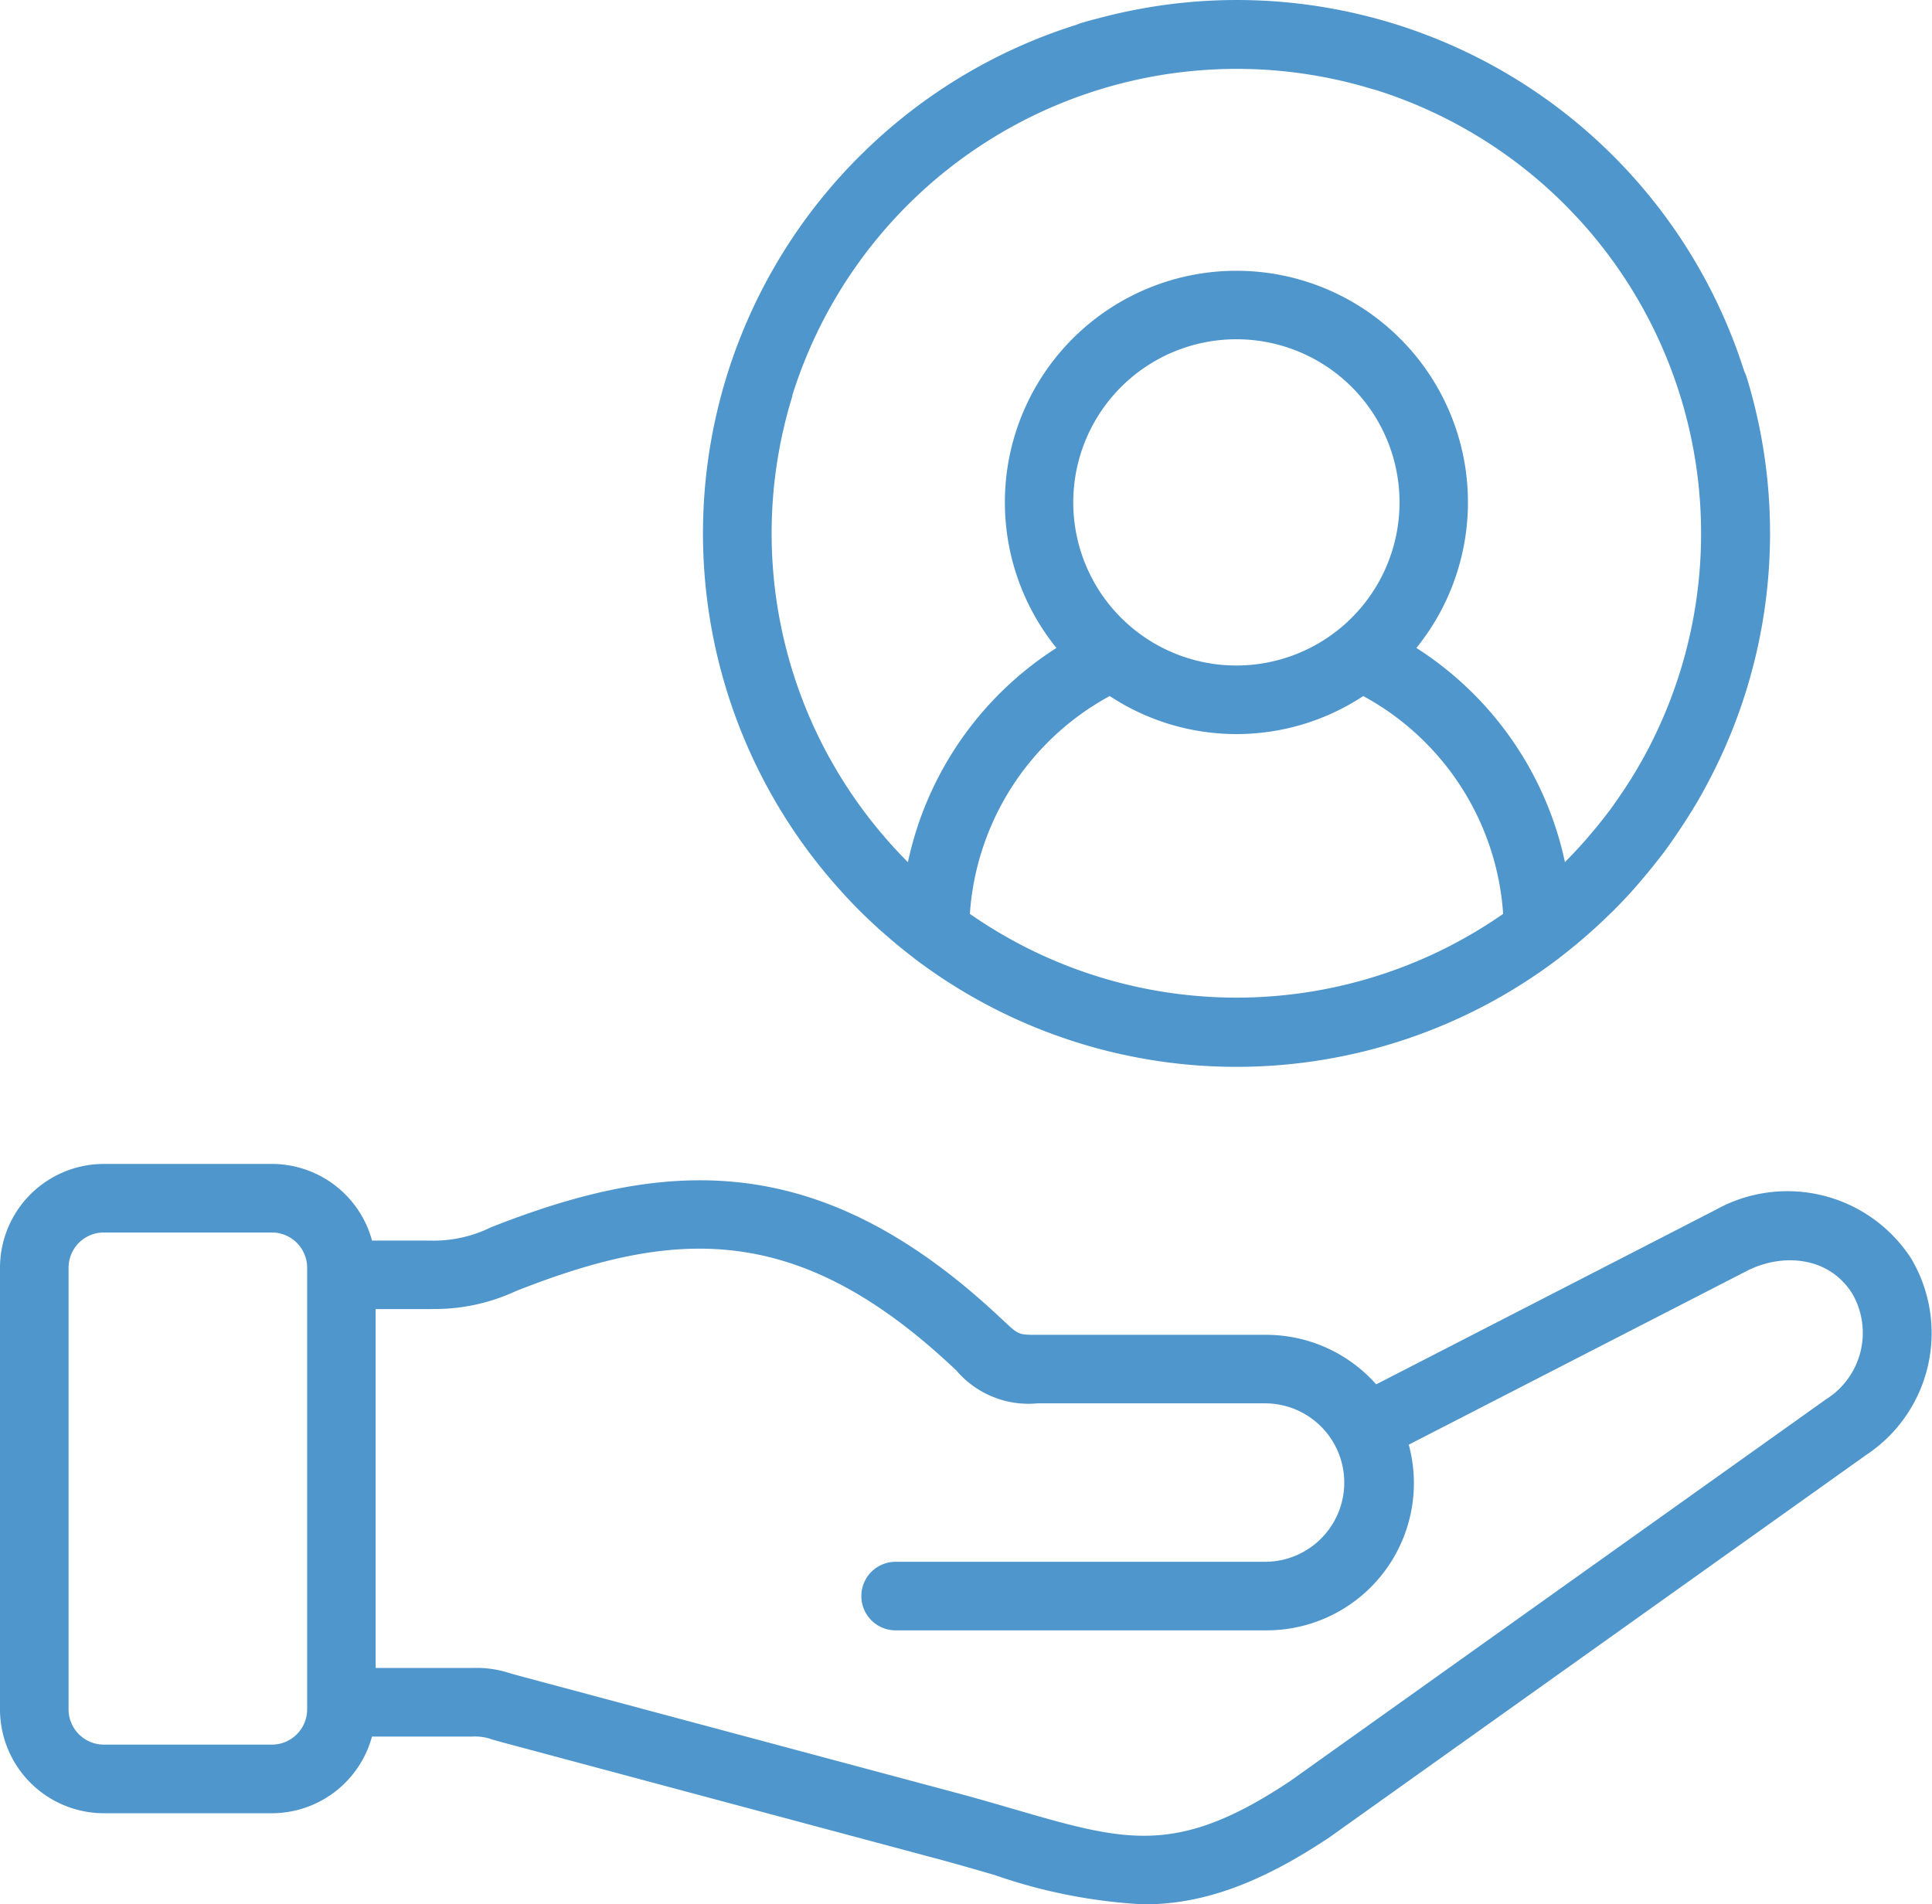
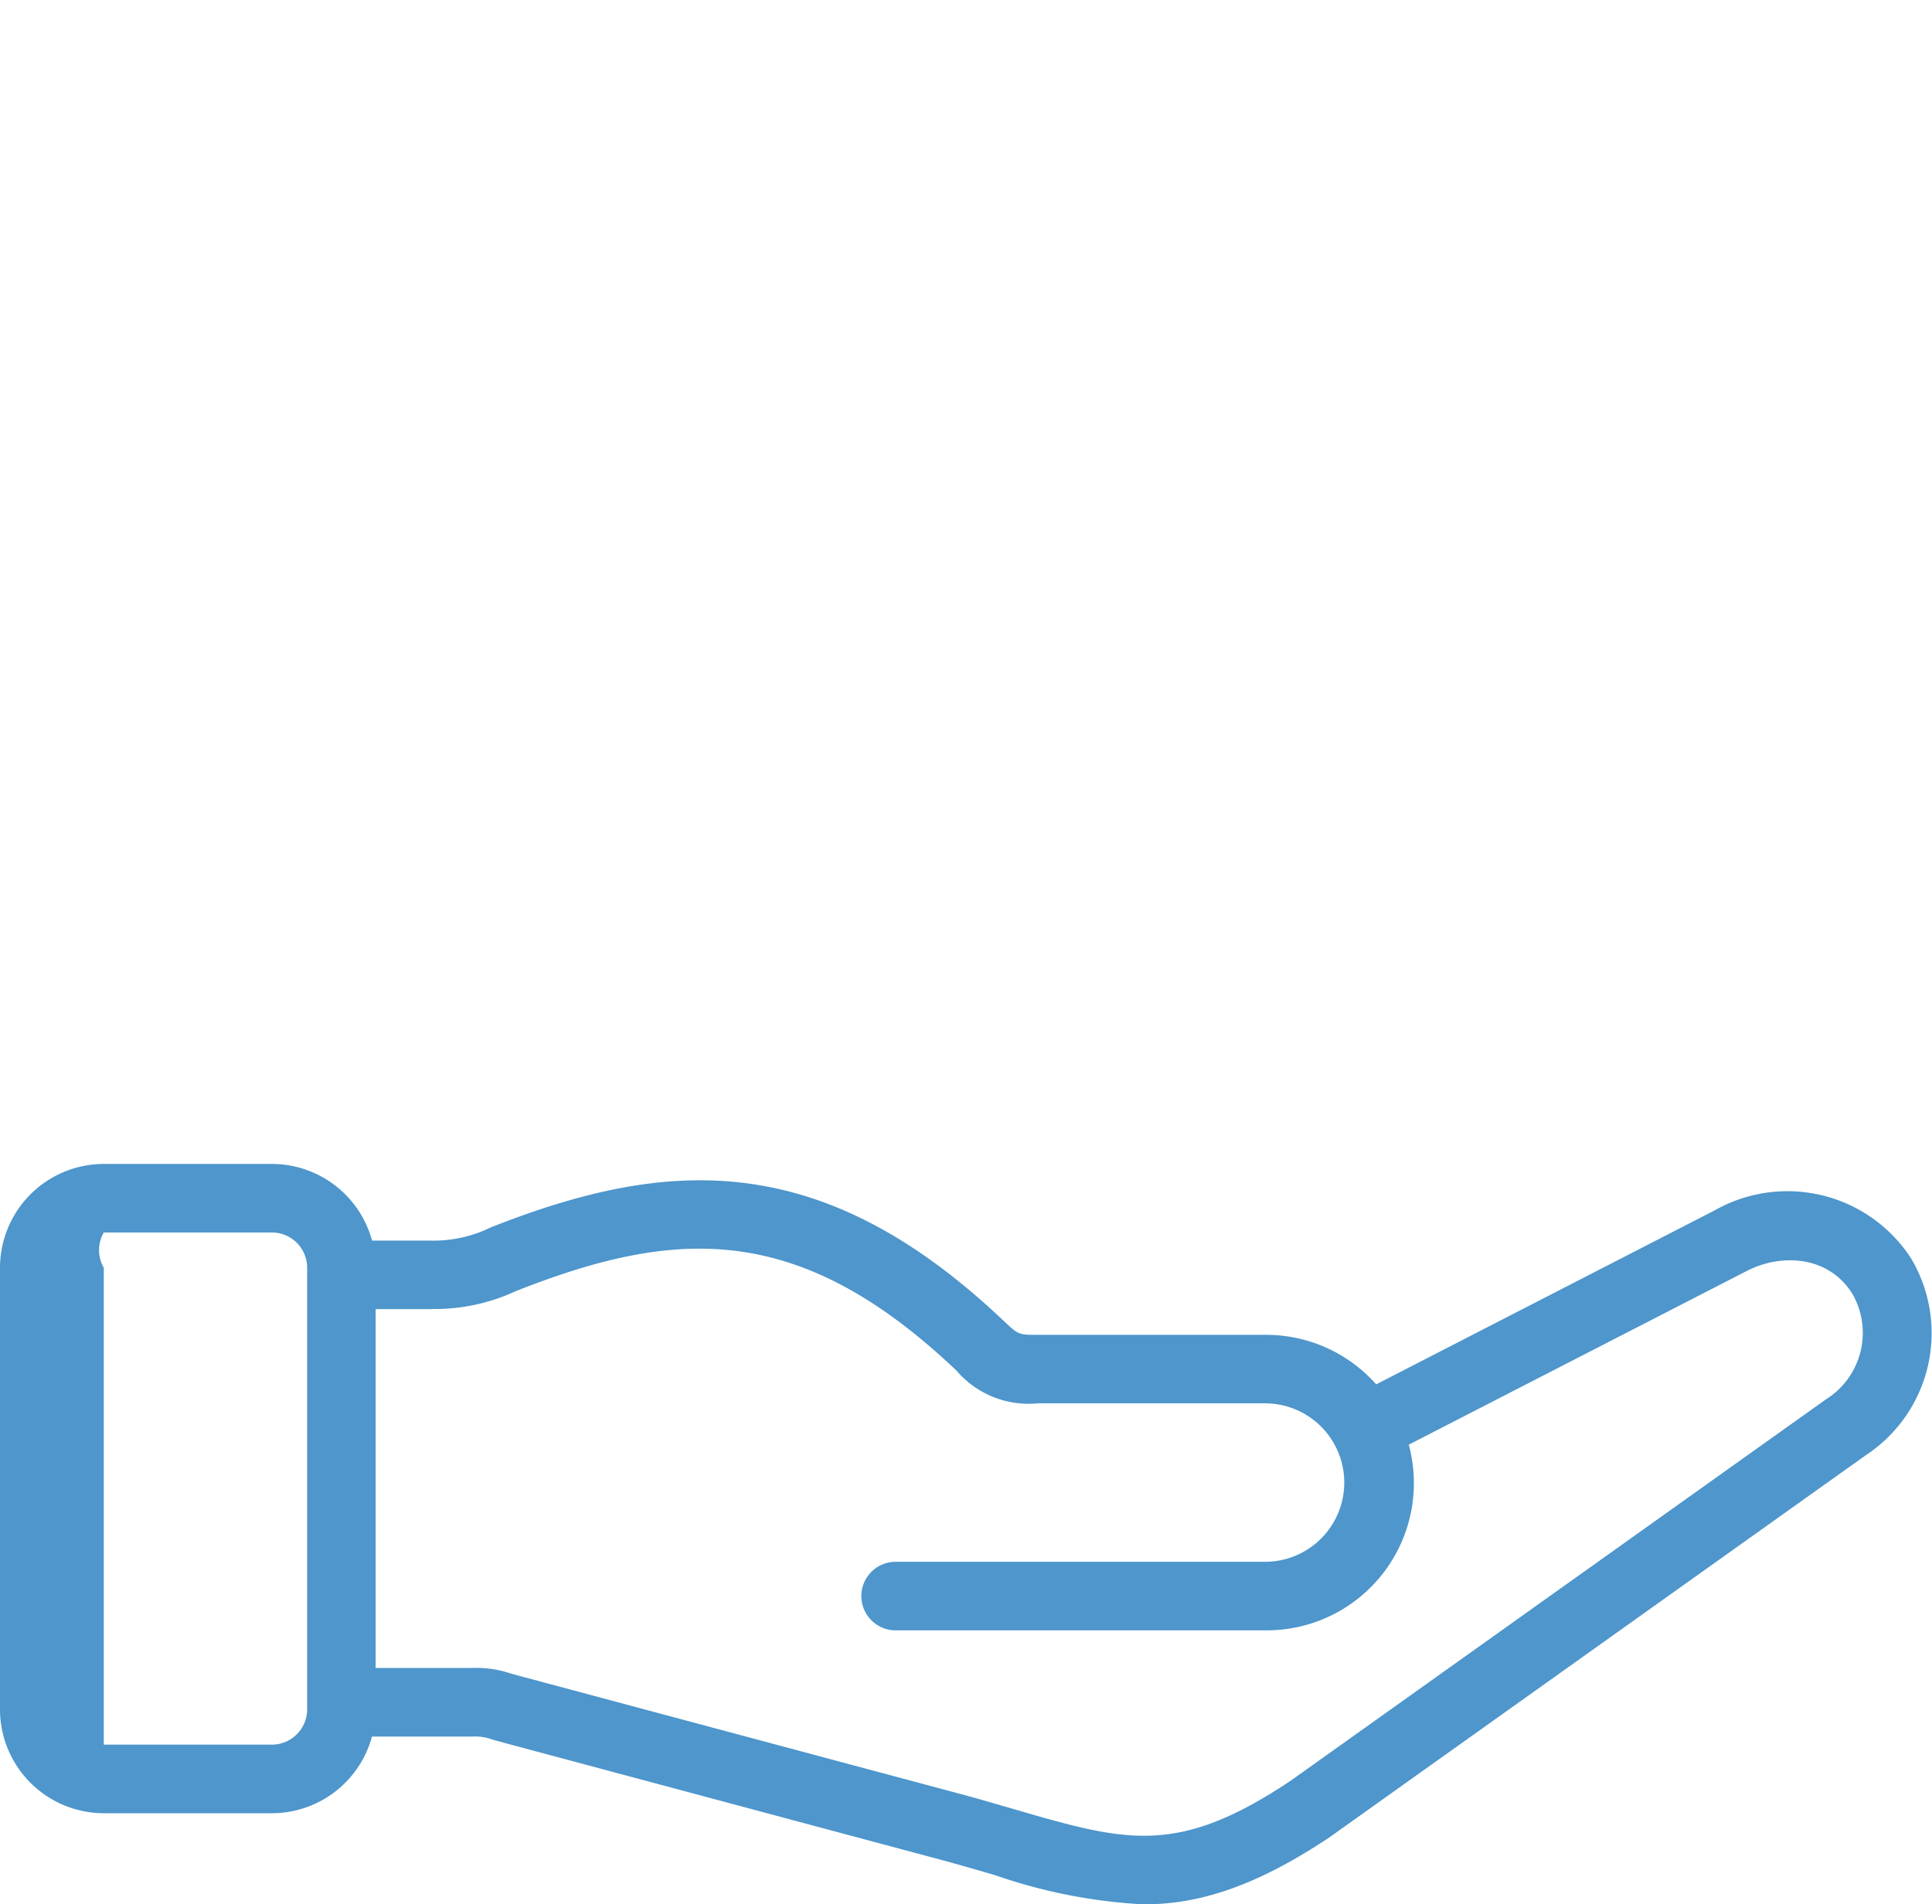
<svg xmlns="http://www.w3.org/2000/svg" width="112.717" height="111.11" viewBox="0 0 112.717 111.11">
  <g id="icon_service" transform="translate(1131.402 -543.087)">
-     <path id="Tracé_305" data-name="Tracé 305" d="M581.338,59.711c.448.509.907,1.01,1.391,1.494.333.333.675.654,1.02.969.041.038.081.079.123.117.081.074.166.142.247.214q.852.757,1.751,1.444a2.02,2.02,0,0,0,.186.146,31.088,31.088,0,0,0,37.365,0,1.892,1.892,0,0,0,.193-.151,31.482,31.482,0,0,0,2.889-2.508c.08-.078.164-.151.243-.231.042-.042.079-.087.121-.129q.6-.6,1.152-1.233c.168-.189.33-.381.492-.574q.365-.431.709-.871c.175-.222.351-.443.519-.669.209-.283.407-.571.606-.859q.5-.729.963-1.481c.093-.154.19-.306.281-.462.222-.378.433-.761.639-1.148.038-.071.074-.142.111-.213a31.028,31.028,0,0,0,2.156-23.491,1.923,1.923,0,0,0-.128-.305,31.06,31.06,0,0,0-35.1-21.193l-.064.013q-.981.177-1.956.417c-.048.012-.094.027-.142.038-.5.128-1,.253-1.5.406-.059.018-.111.047-.167.07a31.088,31.088,0,0,0-12.677,7.667.167.167,0,0,1-.014.012l-.005.006-.011.011A31.071,31.071,0,0,0,581.2,59.553c.046.052.091.1.137.158m23.4-12.793a9.518,9.518,0,1,1,9.513-9.514,9.52,9.52,0,0,1-9.513,9.514M597.343,48.7a13.434,13.434,0,0,0,14.79,0,15.668,15.668,0,0,1,8.162,12.709,27.2,27.2,0,0,1-31.112,0,15.666,15.666,0,0,1,8.16-12.711m31.417,3.081-.044.084q-.284.538-.594,1.067c-.058.1-.12.2-.18.3-.3.5-.622.988-.957,1.47-.149.214-.295.428-.451.638s-.314.41-.474.613q-.293.37-.6.732c-.145.172-.29.344-.44.513-.326.367-.661.728-1.009,1.079-.038.039-.073.079-.111.118a19.7,19.7,0,0,0-8.667-12.5,13.508,13.508,0,1,0-21,0,19.7,19.7,0,0,0-8.665,12.5h0q-.646-.646-1.241-1.33c-.029-.032-.056-.065-.085-.1a27.107,27.107,0,0,1-5.428-25.724c.014-.047.017-.095.028-.142a27.166,27.166,0,0,1,33.862-17.8c.03.008.059.009.088.017A27.136,27.136,0,0,1,628.76,51.781" transform="translate(-1664 535)" fill="#4e96cc" />
-     <path id="Tracé_306" data-name="Tracé 306" d="M644.088,81.5a8.6,8.6,0,0,0-11.413-2.812L612.888,88.861a8.58,8.58,0,0,0-6.416-2.89H593.13c-1.111,0-1.111,0-1.989-.83l-.111-.1c-10.611-10.007-19.59-9.371-29.8-5.338a7.566,7.566,0,0,1-3.541.769l-3.385,0A6.06,6.06,0,0,0,548.465,76h-9.813a6.062,6.062,0,0,0-6.054,6.057v25.765a6.066,6.066,0,0,0,6.054,6.063h9.813a6.06,6.06,0,0,0,5.835-4.473h5.866a2.819,2.819,0,0,1,1.148.171c.21.059.469.132.8.221l25.389,6.8c1.125.305,2.163.607,3.135.89a31.383,31.383,0,0,0,8.68,1.708c3.169,0,6.486-1,10.852-3.918l31.3-22.3A8.528,8.528,0,0,0,644.088,81.5m-93.57,26.319a2.061,2.061,0,0,1-2.053,2.063h-9.813a2.061,2.061,0,0,1-2.054-2.063V82.056A2.058,2.058,0,0,1,538.652,80h9.813a2.058,2.058,0,0,1,2.053,2.057Zm88.633-18.1L607.9,111.987c-6.626,4.427-9.608,3.559-16.145,1.66-.995-.289-2.055-.6-3.209-.91l-25.4-6.8c-.313-.084-.555-.152-.752-.207a6.313,6.313,0,0,0-2.233-.321h-5.648V84.471h3.2l.148-.006a11.241,11.241,0,0,0,4.831-1.044c9.281-3.665,16.443-4.1,25.592,4.527l.108.1a5.528,5.528,0,0,0,4.736,1.921h13.342a4.623,4.623,0,0,1,0,9.245H584.851a2,2,0,1,0,0,4h21.621a8.588,8.588,0,0,0,8.316-10.834l19.717-10.134c2.013-1.037,4.786-.907,6.179,1.356a4.576,4.576,0,0,1-1.533,6.119" transform="translate(-1664 535)" fill="#4e96cc" />
+     <path id="Tracé_306" data-name="Tracé 306" d="M644.088,81.5a8.6,8.6,0,0,0-11.413-2.812L612.888,88.861a8.58,8.58,0,0,0-6.416-2.89H593.13c-1.111,0-1.111,0-1.989-.83l-.111-.1c-10.611-10.007-19.59-9.371-29.8-5.338a7.566,7.566,0,0,1-3.541.769l-3.385,0A6.06,6.06,0,0,0,548.465,76h-9.813a6.062,6.062,0,0,0-6.054,6.057v25.765a6.066,6.066,0,0,0,6.054,6.063h9.813a6.06,6.06,0,0,0,5.835-4.473h5.866a2.819,2.819,0,0,1,1.148.171c.21.059.469.132.8.221l25.389,6.8c1.125.305,2.163.607,3.135.89a31.383,31.383,0,0,0,8.68,1.708c3.169,0,6.486-1,10.852-3.918l31.3-22.3A8.528,8.528,0,0,0,644.088,81.5m-93.57,26.319a2.061,2.061,0,0,1-2.053,2.063h-9.813V82.056A2.058,2.058,0,0,1,538.652,80h9.813a2.058,2.058,0,0,1,2.053,2.057Zm88.633-18.1L607.9,111.987c-6.626,4.427-9.608,3.559-16.145,1.66-.995-.289-2.055-.6-3.209-.91l-25.4-6.8c-.313-.084-.555-.152-.752-.207a6.313,6.313,0,0,0-2.233-.321h-5.648V84.471h3.2l.148-.006a11.241,11.241,0,0,0,4.831-1.044c9.281-3.665,16.443-4.1,25.592,4.527l.108.1a5.528,5.528,0,0,0,4.736,1.921h13.342a4.623,4.623,0,0,1,0,9.245H584.851a2,2,0,1,0,0,4h21.621a8.588,8.588,0,0,0,8.316-10.834l19.717-10.134c2.013-1.037,4.786-.907,6.179,1.356a4.576,4.576,0,0,1-1.533,6.119" transform="translate(-1664 535)" fill="#4e96cc" />
  </g>
</svg>